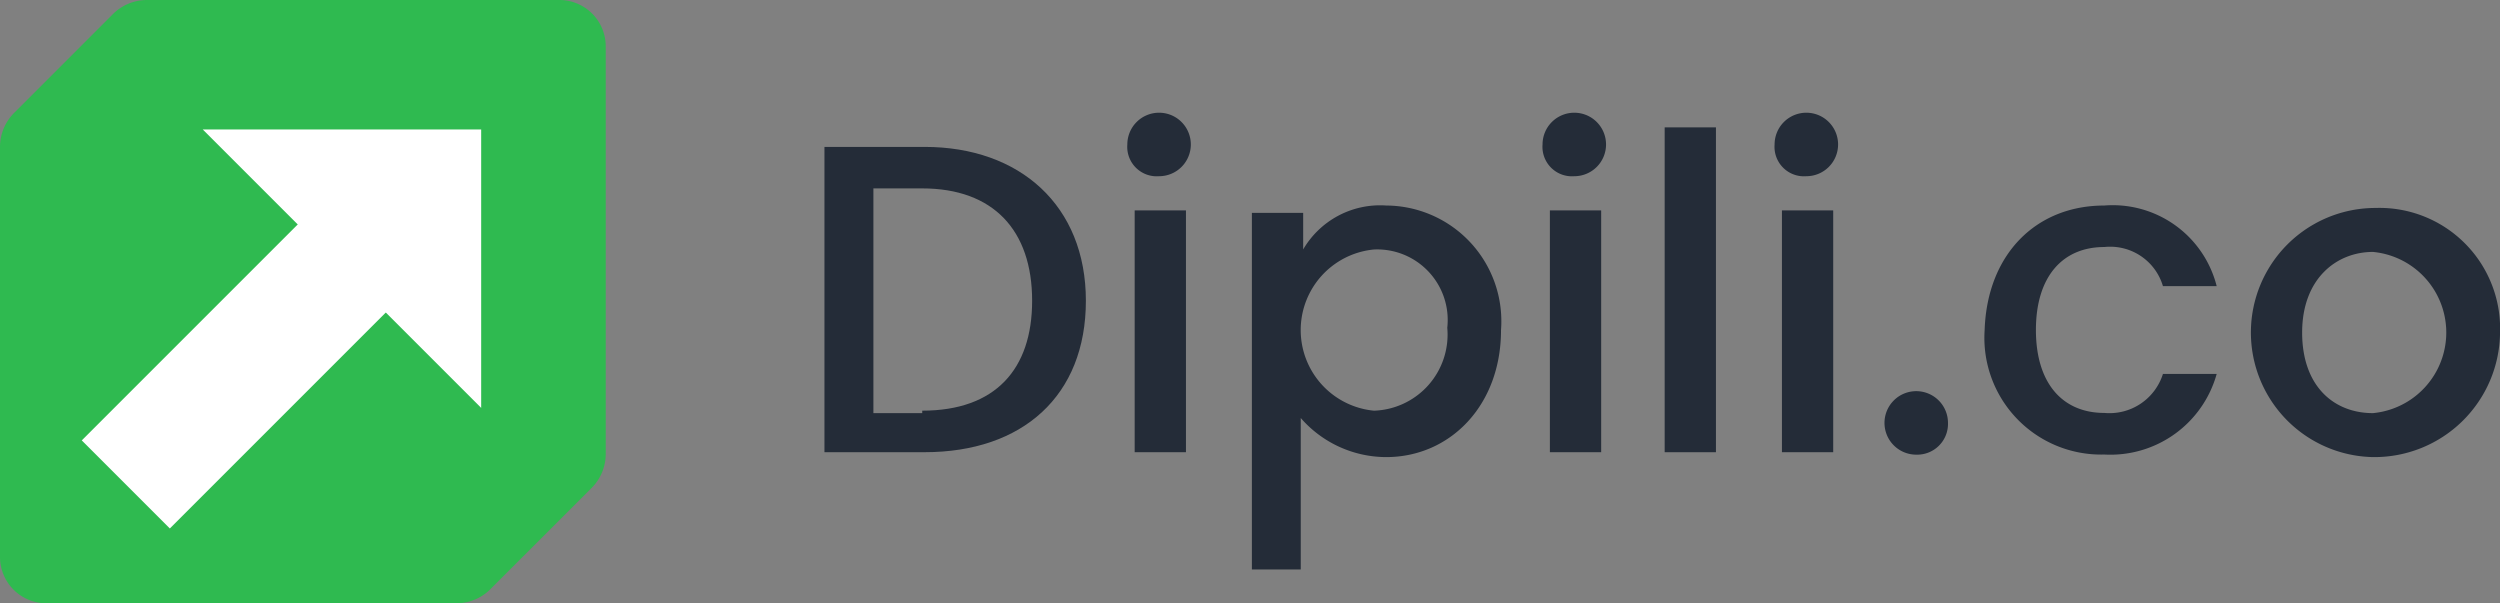
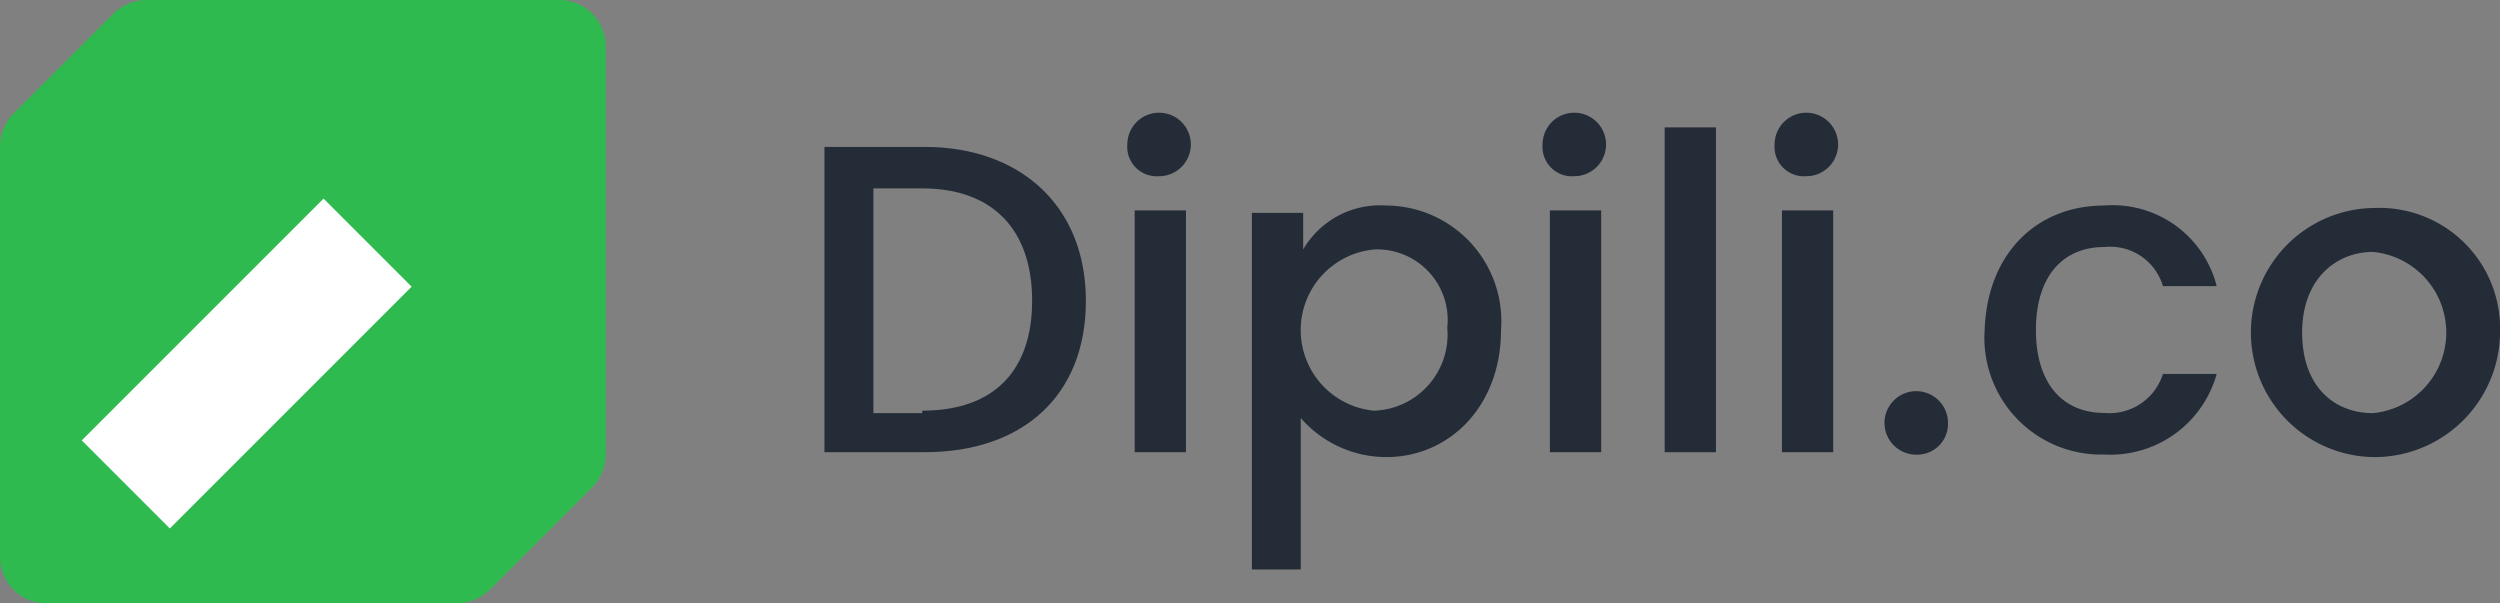
<svg xmlns="http://www.w3.org/2000/svg" id="dipili_24" width="99.454" height="24" viewBox="0 0 99.454 24">
  <rect x="0" y="0" width="99.454" height="24" fill="#808080" stroke="none" />
  <g id="Group_1023" data-name="Group 1023" transform="translate(32.798 4.484)">
    <path id="Path_674" data-name="Path 674" d="M303.9,106.021c0,3.789-2.526,6.024-6.413,6.024H293.5V99.9h3.984C301.273,99.9,303.9,102.232,303.9,106.021Zm-6.51,4.372c2.915,0,4.372-1.652,4.372-4.372,0-2.818-1.555-4.47-4.372-4.47h-1.943v8.939h1.943Z" transform="translate(-293.5 -98.54)" fill="#242c38" />
    <path id="Path_675" data-name="Path 675" d="M305.9,99.763a1.263,1.263,0,1,1,1.263,1.263A1.172,1.172,0,0,1,305.9,99.763Zm.292,2.623h2.04v9.619h-2.04Z" transform="translate(-293.851 -98.5)" fill="#242c38" />
    <path id="Path_676" data-name="Path 676" d="M316.344,102.3a4.605,4.605,0,0,1,4.567,4.955c0,3.012-2.04,5.053-4.567,5.053a4.519,4.519,0,0,1-3.4-1.555v6.024H311V102.591h2.04v1.457A3.542,3.542,0,0,1,316.344,102.3Zm-.486,1.749a3.221,3.221,0,0,0,0,6.413,3.03,3.03,0,0,0,2.915-3.3A2.807,2.807,0,0,0,315.858,104.049Z" transform="translate(-293.996 -98.608)" fill="#242c38" />
    <path id="Path_677" data-name="Path 677" d="M322.9,99.763a1.263,1.263,0,1,1,1.263,1.263A1.172,1.172,0,0,1,322.9,99.763Zm.292,2.623h2.04v9.619h-2.04Z" transform="translate(-294.333 -98.5)" fill="#242c38" />
    <path id="Path_678" data-name="Path 678" d="M327.9,99.1h2.04v12.923H327.9Z" transform="translate(-294.475 -98.517)" fill="#242c38" />
    <path id="Path_679" data-name="Path 679" d="M332.4,99.763a1.263,1.263,0,1,1,1.263,1.263A1.172,1.172,0,0,1,332.4,99.763Zm.292,2.623h2.04v9.619h-2.04Z" transform="translate(-294.602 -98.5)" fill="#242c38" />
    <path id="Path_680" data-name="Path 680" d="M338.163,112.426a1.263,1.263,0,1,1,1.263-1.263A1.225,1.225,0,0,1,338.163,112.426Z" transform="translate(-294.73 -98.823)" fill="#242c38" />
    <path id="Path_681" data-name="Path 681" d="M345.761,102.3a4.266,4.266,0,0,1,4.47,3.206h-2.138a2.188,2.188,0,0,0-2.332-1.555c-1.652,0-2.721,1.166-2.721,3.3s1.069,3.3,2.721,3.3A2.23,2.23,0,0,0,348.093,109h2.138a4.388,4.388,0,0,1-4.47,3.206A4.645,4.645,0,0,1,341,107.255C341.1,104.243,343.04,102.3,345.761,102.3Z" transform="translate(-294.846 -98.608)" fill="#242c38" />
    <path id="Path_682" data-name="Path 682" d="M356.758,112.311a4.956,4.956,0,0,1,.1-9.911,4.8,4.8,0,0,1,4.955,4.955A5,5,0,0,1,356.758,112.311Zm0-1.749a3.221,3.221,0,0,0,0-6.413c-1.457,0-2.818,1.069-2.818,3.206S355.2,110.562,356.758,110.562Z" transform="translate(-295.155 -98.611)" fill="#242c38" />
  </g>
  <g id="Group_1008">
    <path id="Path_335" d="M4.47.583.583,4.47A1.918,1.918,0,0,0,0,5.83V22.154A1.845,1.845,0,0,0,1.846,24H18.17a1.918,1.918,0,0,0,1.36-.583l3.984-3.984a1.918,1.918,0,0,0,.583-1.36V1.846A1.845,1.845,0,0,0,22.251,0H5.83A1.918,1.918,0,0,0,4.47.583Z" fill="#2fba50" />
-     <path id="Path_336" d="M19.377,16.377V5.3H8.3Z" transform="translate(-0.235 -0.15)" fill="#fff" />
    <rect id="Rectangle_660" width="13.603" height="4.955" transform="translate(3.253 17.52) rotate(-45)" fill="#fff" />
  </g>
</svg>